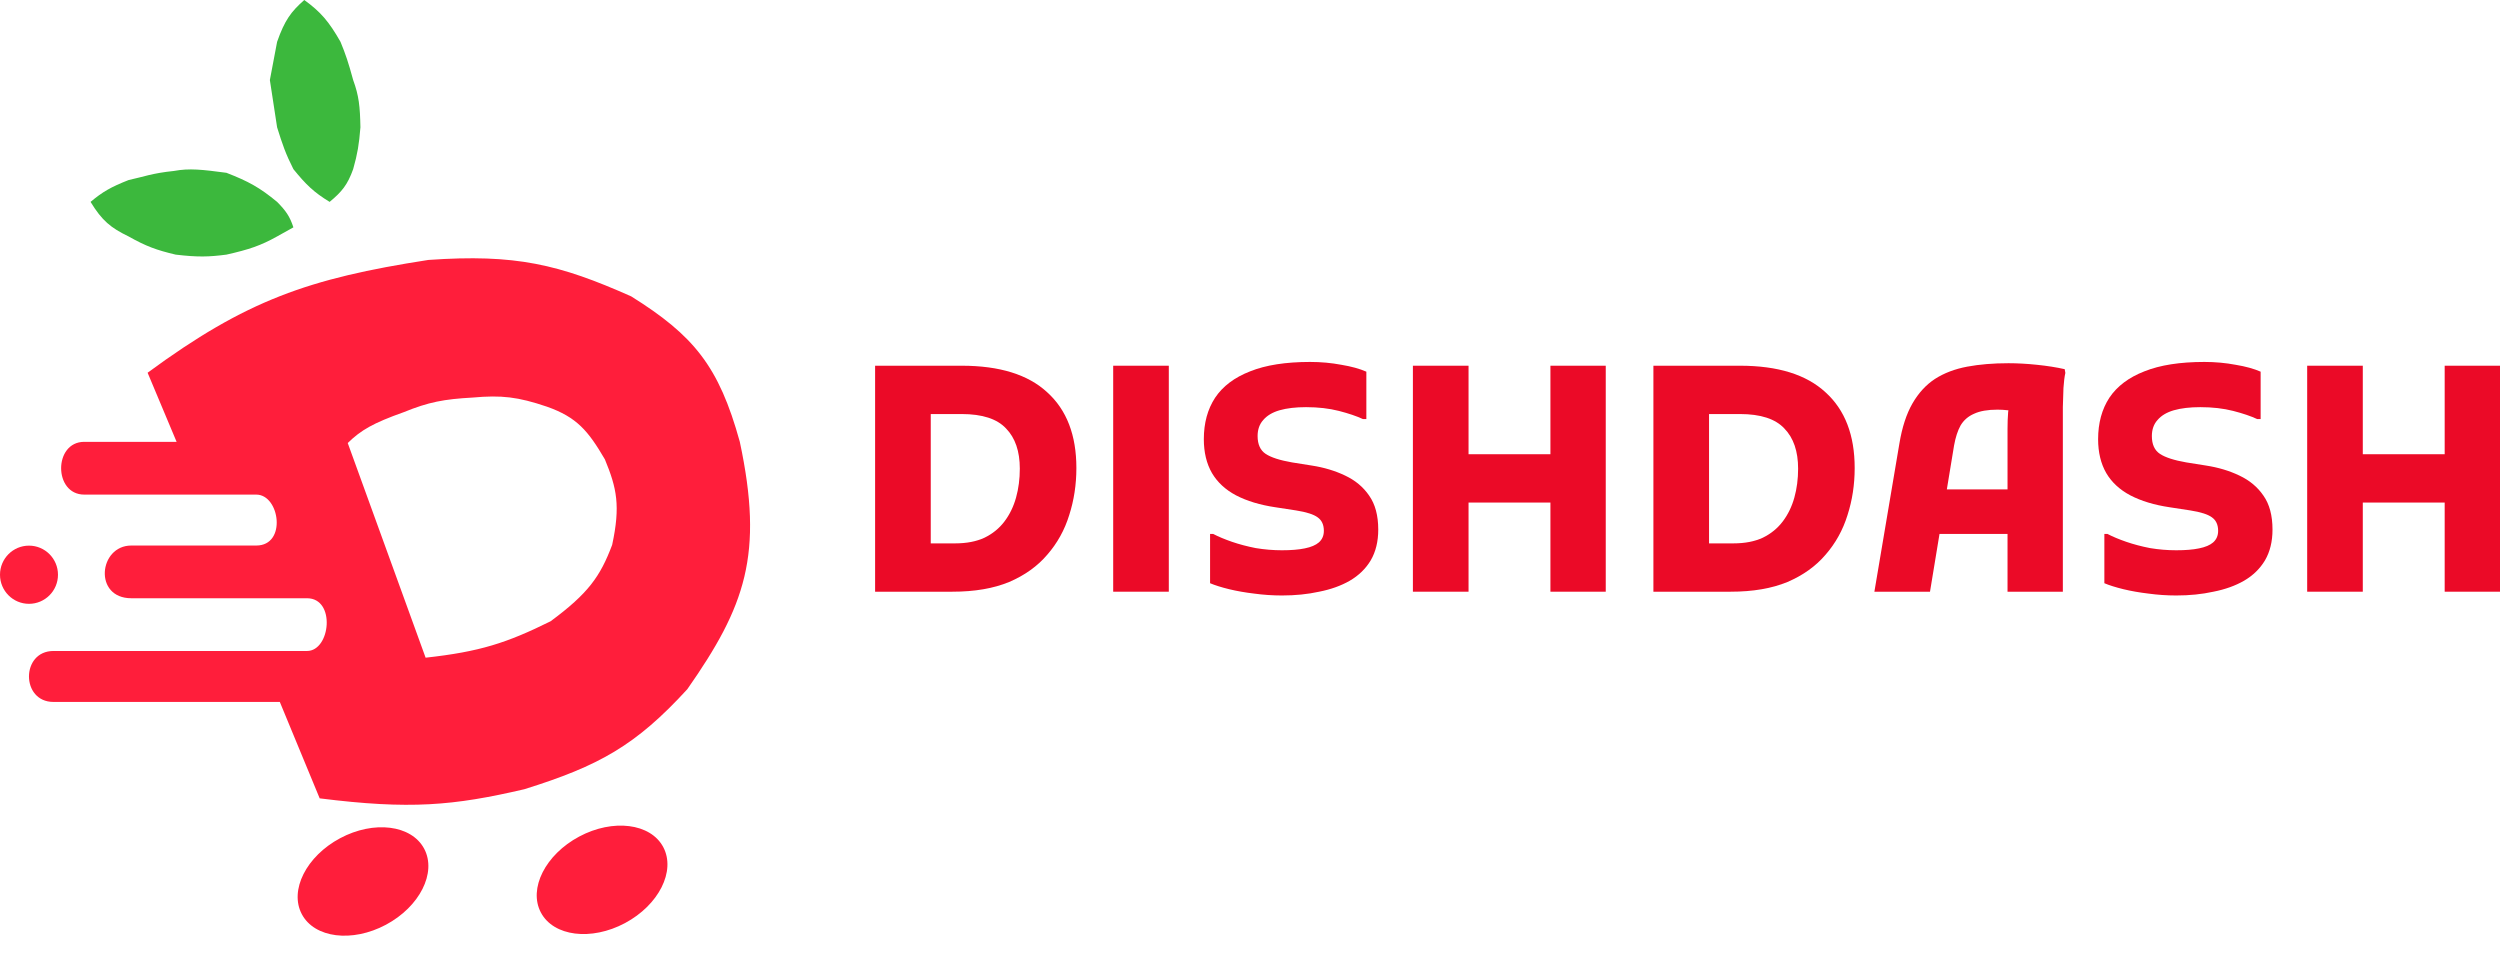
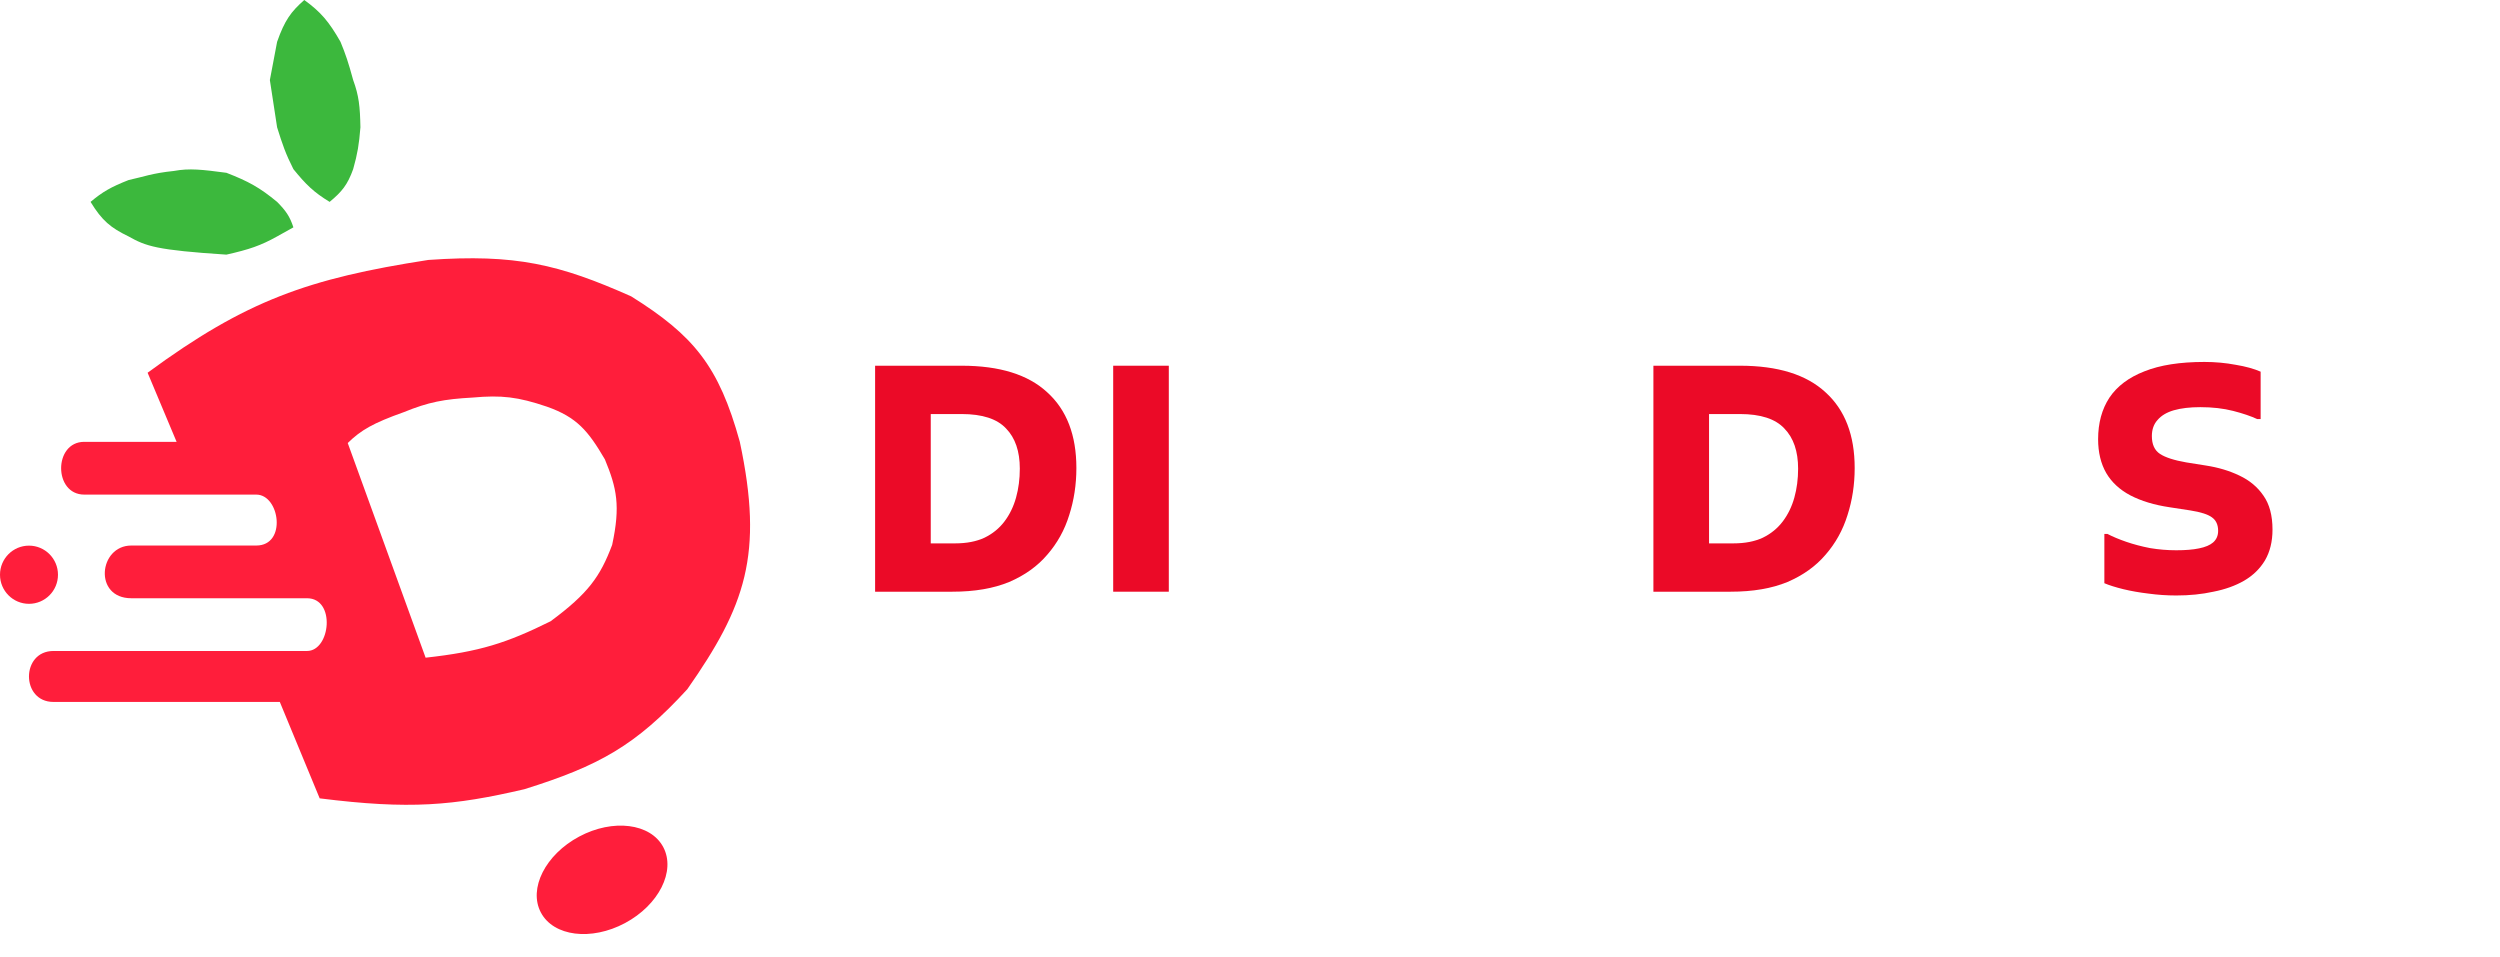
<svg xmlns="http://www.w3.org/2000/svg" width="94" height="36" viewBox="0 0 94 36" fill="none">
-   <path d="M4.835 8.89C4.162 8.565 3.837 8.298 3.405 7.591C3.857 7.212 4.168 7.033 4.835 6.77C5.412 6.645 5.711 6.514 6.538 6.428C7.129 6.319 7.602 6.377 8.513 6.497C9.342 6.818 9.766 7.052 10.419 7.591C10.749 7.926 10.895 8.132 11.032 8.548L10.419 8.89C9.799 9.235 9.377 9.379 8.513 9.574C7.853 9.659 7.45 9.674 6.606 9.574C5.881 9.403 5.491 9.259 4.835 8.89Z" fill="#3CB83D" />
+   <path d="M4.835 8.89C4.162 8.565 3.837 8.298 3.405 7.591C3.857 7.212 4.168 7.033 4.835 6.77C5.412 6.645 5.711 6.514 6.538 6.428C7.129 6.319 7.602 6.377 8.513 6.497C9.342 6.818 9.766 7.052 10.419 7.591C10.749 7.926 10.895 8.132 11.032 8.548L10.419 8.89C9.799 9.235 9.377 9.379 8.513 9.574C5.881 9.403 5.491 9.259 4.835 8.89Z" fill="#3CB83D" />
  <path d="M13.279 6.36C13.067 6.947 12.86 7.205 12.394 7.591C11.795 7.226 11.505 6.942 11.032 6.36C10.74 5.784 10.62 5.43 10.419 4.787L10.147 3.009L10.419 1.573C10.705 0.761 10.941 0.44 11.441 0C12.062 0.45 12.37 0.813 12.803 1.573C12.994 2.037 13.098 2.344 13.279 3.009C13.496 3.6 13.537 4.008 13.552 4.787C13.5 5.434 13.443 5.779 13.279 6.36Z" fill="#3CB83D" />
  <path d="M16.105 9.774C19.387 9.543 21.02 9.937 23.732 11.143C26.081 12.612 27.03 13.762 27.817 16.613C28.722 20.854 28.025 22.794 25.843 25.914C23.905 28.031 22.523 28.798 19.714 29.675C17.047 30.296 15.412 30.444 12.02 30.018L10.521 26.393H2.009C0.783 26.392 0.783 24.478 2.009 24.477H11.543C12.428 24.477 12.632 22.494 11.543 22.494H4.938C3.507 22.494 3.712 20.512 4.938 20.512H9.636C10.793 20.512 10.521 18.597 9.636 18.597H3.167C2.009 18.597 2.009 16.613 3.167 16.613H6.64L5.55 14.015C9.255 11.289 11.61 10.47 16.105 9.774ZM20.565 15.291C19.47 14.92 18.859 14.851 17.773 14.948C16.689 15.008 16.117 15.117 15.185 15.496C14.028 15.908 13.573 16.17 13.075 16.658L16.003 24.729C18.035 24.505 19.048 24.179 20.702 23.36C22.121 22.312 22.57 21.675 23.017 20.488C23.334 19.017 23.191 18.354 22.744 17.273C22.114 16.197 21.692 15.689 20.565 15.291Z" fill="#FF1E3B" />
-   <ellipse cx="2.609" cy="1.84" rx="2.609" ry="1.84" transform="matrix(0.882 -0.471 0.468 0.884 10.487 32.746)" fill="#FF1E3B" />
  <ellipse cx="2.609" cy="1.84" rx="2.609" ry="1.84" transform="matrix(0.882 -0.471 0.468 0.884 19.476 32.684)" fill="#FF1E3B" />
  <ellipse cx="1.09" cy="21.61" rx="1.09" ry="1.094" fill="#FF1E3B" />
  <path d="M34.032 22.248V20.431H35.913C36.343 20.431 36.712 20.36 37.017 20.218C37.323 20.069 37.574 19.864 37.769 19.605C37.965 19.345 38.11 19.046 38.204 18.708C38.298 18.369 38.345 18.007 38.345 17.622C38.345 16.969 38.173 16.465 37.828 16.111C37.491 15.749 36.935 15.568 36.159 15.568H34.032V13.751H36.159C37.585 13.751 38.659 14.085 39.379 14.754C40.108 15.415 40.472 16.363 40.472 17.598C40.472 18.22 40.382 18.81 40.202 19.369C40.03 19.927 39.755 20.423 39.379 20.855C39.011 21.288 38.533 21.63 37.946 21.882C37.358 22.126 36.645 22.248 35.807 22.248H34.032ZM32.904 22.248V13.751H34.996V22.248H32.904Z" fill="#EB0A27" />
  <path d="M41.856 13.751H43.947V22.248H41.856V13.751Z" fill="#EB0A27" />
-   <path d="M45.499 20.077H45.617C45.813 20.179 46.048 20.277 46.322 20.372C46.596 20.466 46.894 20.545 47.215 20.608C47.544 20.663 47.873 20.69 48.202 20.69C48.547 20.69 48.833 20.667 49.06 20.619C49.295 20.572 49.471 20.497 49.589 20.395C49.714 20.285 49.777 20.14 49.777 19.959C49.777 19.73 49.699 19.561 49.542 19.451C49.393 19.341 49.123 19.254 48.731 19.192L47.956 19.073C47.376 18.987 46.882 18.837 46.475 18.625C46.075 18.413 45.774 18.133 45.57 17.787C45.366 17.433 45.264 17.008 45.264 16.512C45.264 15.907 45.405 15.387 45.688 14.955C45.977 14.522 46.416 14.192 47.004 13.963C47.591 13.727 48.343 13.609 49.26 13.609C49.667 13.609 50.059 13.645 50.435 13.716C50.811 13.778 51.124 13.865 51.375 13.975V15.757H51.246C51.011 15.647 50.709 15.545 50.341 15.45C49.973 15.356 49.562 15.309 49.107 15.309C48.715 15.309 48.383 15.348 48.108 15.427C47.842 15.505 47.638 15.627 47.497 15.793C47.356 15.95 47.286 16.151 47.286 16.395C47.286 16.709 47.388 16.933 47.591 17.067C47.795 17.201 48.124 17.307 48.578 17.386L49.319 17.504C49.781 17.575 50.2 17.701 50.576 17.881C50.96 18.062 51.262 18.314 51.481 18.637C51.708 18.959 51.822 19.384 51.822 19.911C51.822 20.36 51.728 20.745 51.54 21.068C51.352 21.383 51.089 21.638 50.752 21.835C50.423 22.024 50.039 22.162 49.601 22.248C49.17 22.343 48.704 22.39 48.202 22.39C47.85 22.39 47.501 22.366 47.156 22.319C46.819 22.279 46.506 22.224 46.216 22.154C45.926 22.083 45.688 22.008 45.499 21.929V20.077Z" fill="#EB0A27" />
-   <path d="M58.296 22.248V13.751H60.376V22.248H58.296ZM53.125 22.248V13.751H55.217V22.248H53.125ZM54.253 18.896V17.079H59.259V18.896H54.253Z" fill="#EB0A27" />
  <path d="M63.296 22.248V20.431H65.177C65.607 20.431 65.976 20.36 66.281 20.218C66.587 20.069 66.837 19.864 67.033 19.605C67.229 19.345 67.374 19.046 67.468 18.708C67.562 18.369 67.609 18.007 67.609 17.622C67.609 16.969 67.437 16.465 67.092 16.111C66.755 15.749 66.199 15.568 65.423 15.568H63.296V13.751H65.423C66.849 13.751 67.922 14.085 68.643 14.754C69.372 15.415 69.736 16.363 69.736 17.598C69.736 18.22 69.646 18.81 69.466 19.369C69.293 19.927 69.019 20.423 68.643 20.855C68.275 21.288 67.797 21.63 67.21 21.882C66.622 22.126 65.909 22.248 65.071 22.248H63.296ZM62.168 22.248V13.751H64.26V22.248H62.168Z" fill="#EB0A27" />
-   <path d="M70.477 22.248L71.417 16.678C71.519 16.064 71.683 15.561 71.91 15.167C72.138 14.774 72.419 14.467 72.756 14.247C73.101 14.026 73.505 13.873 73.967 13.786C74.429 13.7 74.946 13.657 75.518 13.657C75.847 13.657 76.204 13.676 76.587 13.716C76.971 13.755 77.32 13.81 77.633 13.881L77.657 14.022C77.625 14.164 77.602 14.353 77.586 14.589C77.578 14.825 77.571 15.065 77.563 15.309C77.563 15.553 77.563 15.753 77.563 15.911V22.248H75.483V16.123C75.483 15.895 75.491 15.686 75.506 15.498C75.53 15.301 75.557 15.124 75.588 14.966L75.859 15.474C75.773 15.45 75.655 15.435 75.506 15.427C75.365 15.411 75.232 15.403 75.107 15.403C74.739 15.403 74.445 15.454 74.225 15.557C74.006 15.651 73.838 15.797 73.72 15.993C73.61 16.19 73.528 16.442 73.473 16.749L72.568 22.248H70.477ZM71.981 20.077V18.401H76.446V20.077H71.981Z" fill="#EB0A27" />
  <path d="M79.124 20.077H79.242C79.438 20.179 79.672 20.277 79.947 20.372C80.221 20.466 80.519 20.545 80.84 20.608C81.169 20.663 81.498 20.69 81.827 20.69C82.172 20.69 82.458 20.667 82.685 20.619C82.92 20.572 83.096 20.497 83.214 20.395C83.339 20.285 83.402 20.14 83.402 19.959C83.402 19.73 83.323 19.561 83.167 19.451C83.018 19.341 82.748 19.254 82.356 19.192L81.58 19.073C81 18.987 80.507 18.837 80.1 18.625C79.7 18.413 79.398 18.133 79.195 17.787C78.991 17.433 78.889 17.008 78.889 16.512C78.889 15.907 79.03 15.387 79.312 14.955C79.602 14.522 80.041 14.192 80.628 13.963C81.216 13.727 81.968 13.609 82.885 13.609C83.292 13.609 83.684 13.645 84.06 13.716C84.436 13.778 84.749 13.865 85 13.975V15.757H84.871C84.635 15.647 84.334 15.545 83.966 15.45C83.597 15.356 83.186 15.309 82.732 15.309C82.34 15.309 82.007 15.348 81.733 15.427C81.467 15.505 81.263 15.627 81.122 15.793C80.981 15.95 80.91 16.151 80.91 16.395C80.91 16.709 81.012 16.933 81.216 17.067C81.42 17.201 81.749 17.307 82.203 17.386L82.943 17.504C83.406 17.575 83.825 17.701 84.201 17.881C84.585 18.062 84.886 18.314 85.106 18.637C85.333 18.959 85.446 19.384 85.446 19.911C85.446 20.36 85.352 20.745 85.164 21.068C84.976 21.383 84.714 21.638 84.377 21.835C84.048 22.024 83.664 22.162 83.225 22.248C82.794 22.343 82.328 22.39 81.827 22.39C81.474 22.39 81.126 22.366 80.781 22.319C80.444 22.279 80.131 22.224 79.841 22.154C79.551 22.083 79.312 22.008 79.124 21.929V20.077Z" fill="#EB0A27" />
-   <path d="M91.92 22.248V13.751H94V22.248H91.92ZM86.75 22.248V13.751H88.841V22.248H86.75ZM87.878 18.896V17.079H92.884V18.896H87.878Z" fill="#EB0A27" />
</svg>